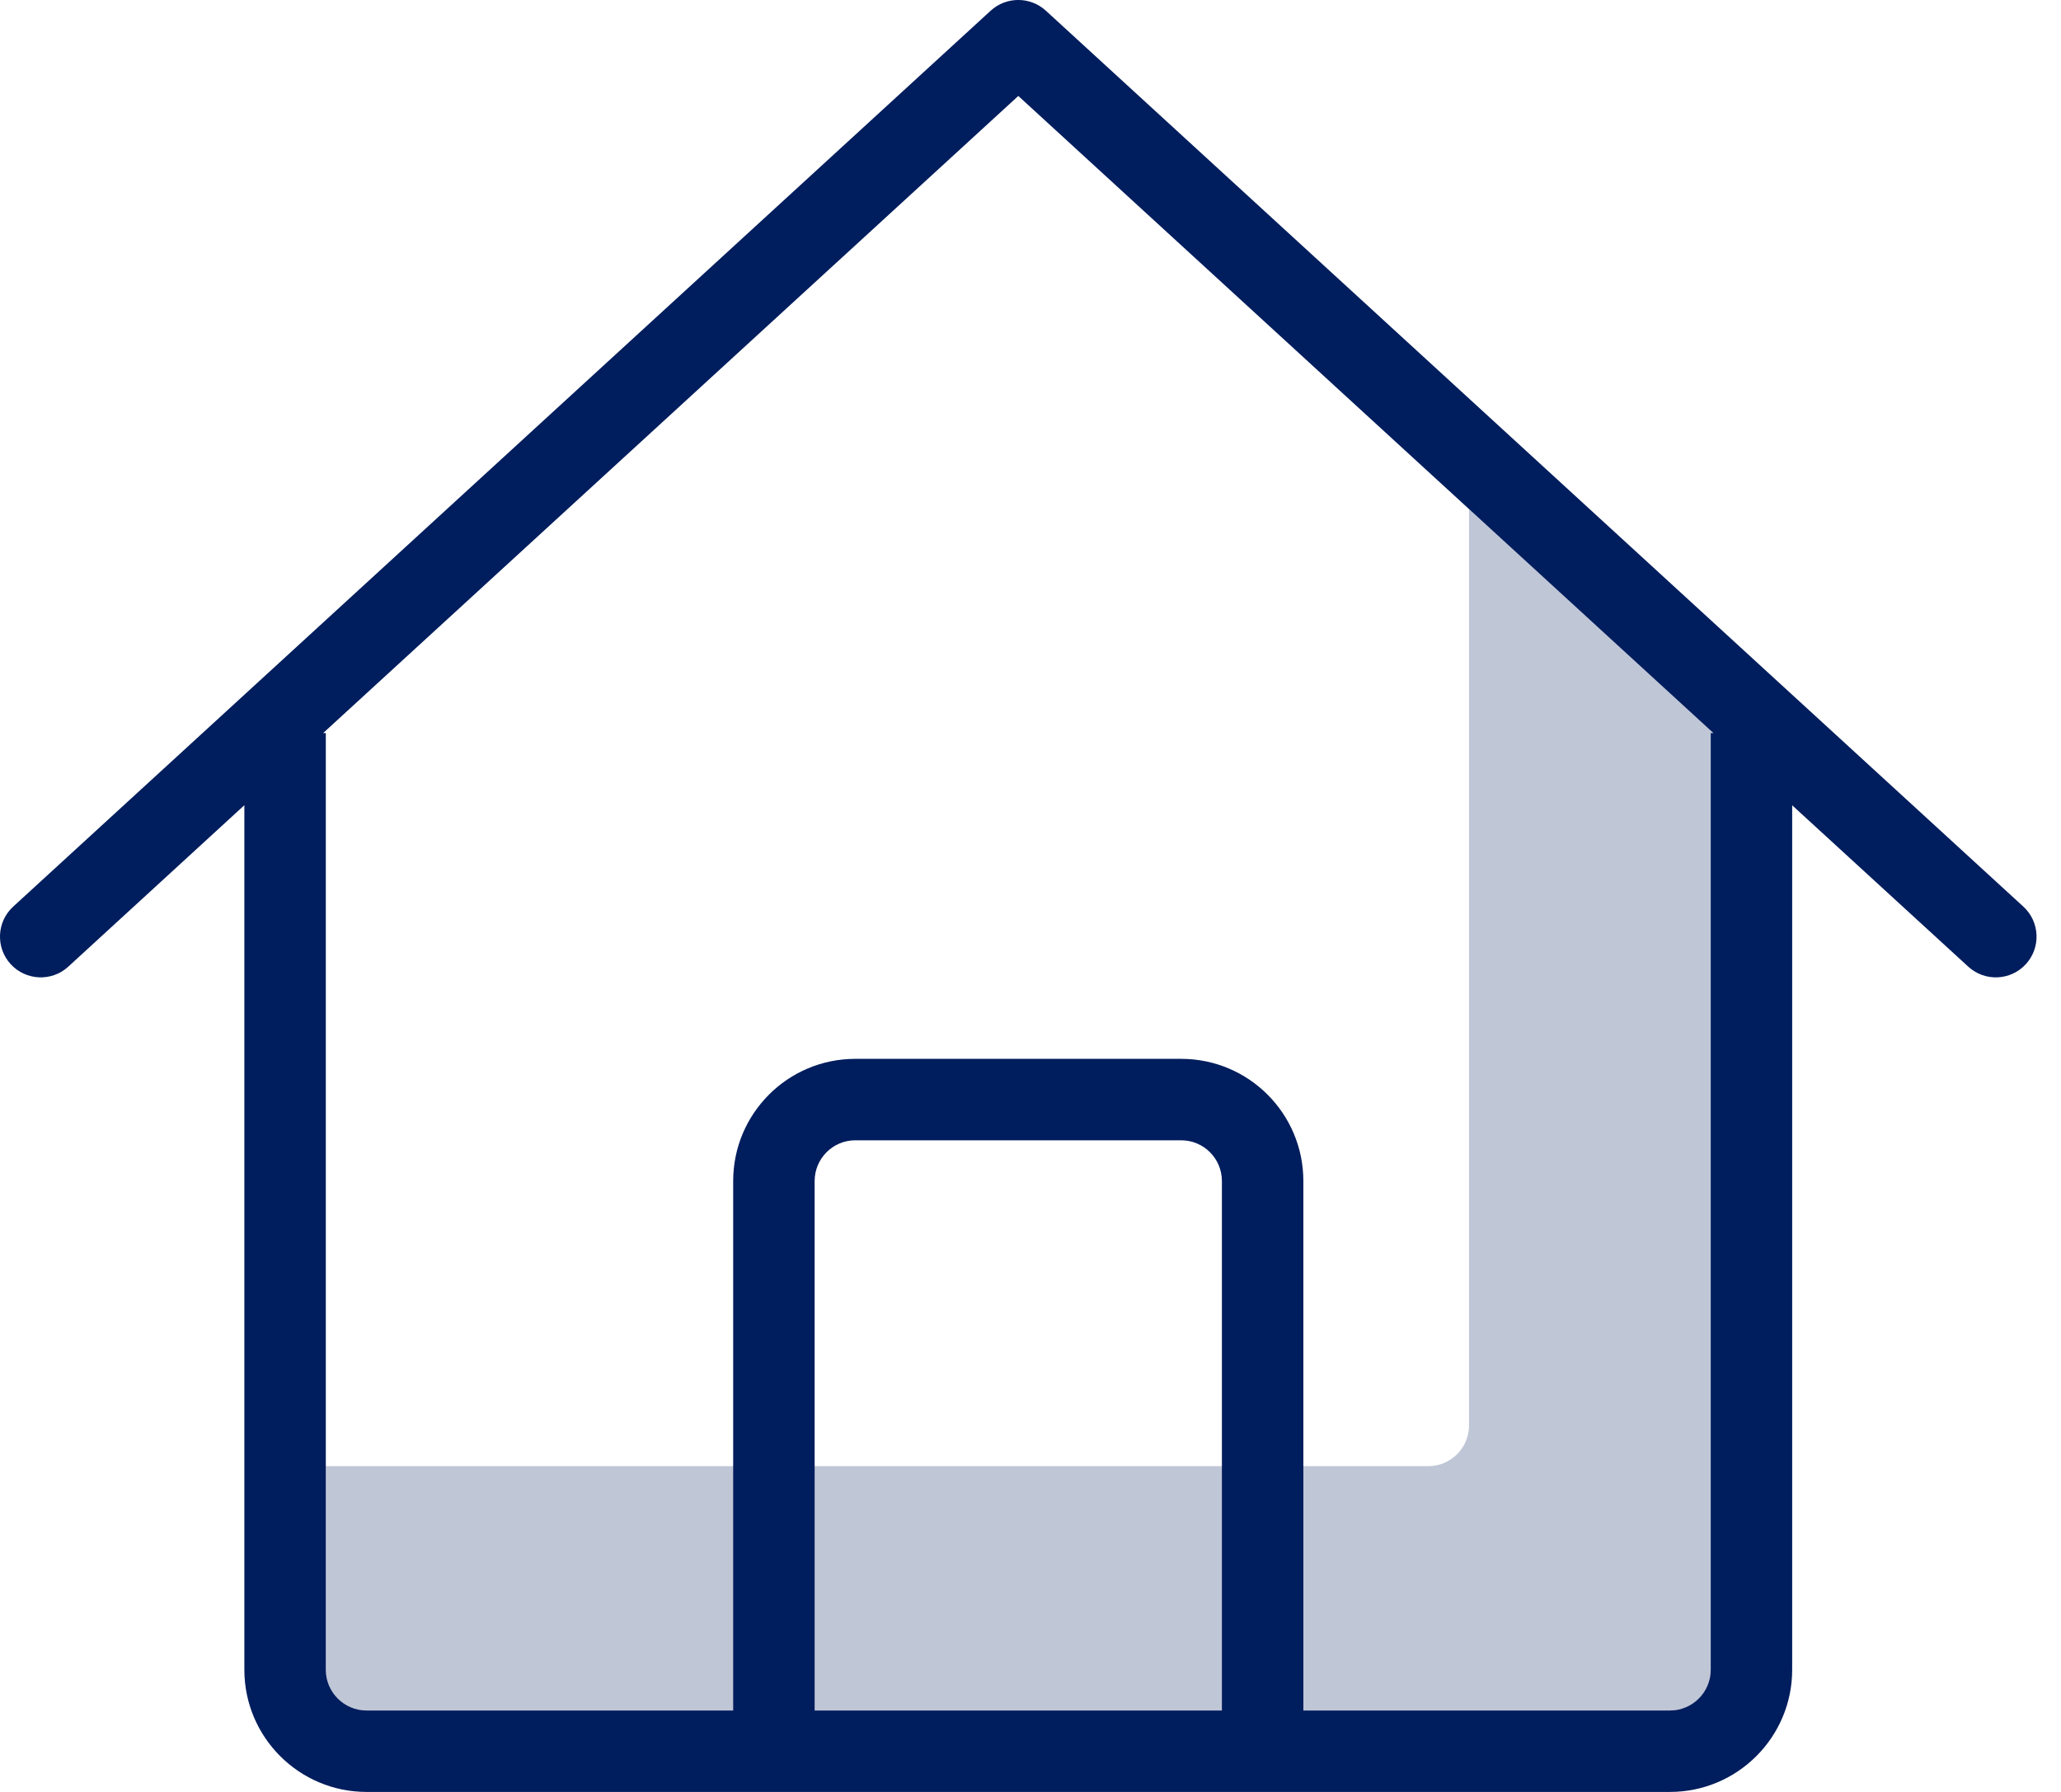
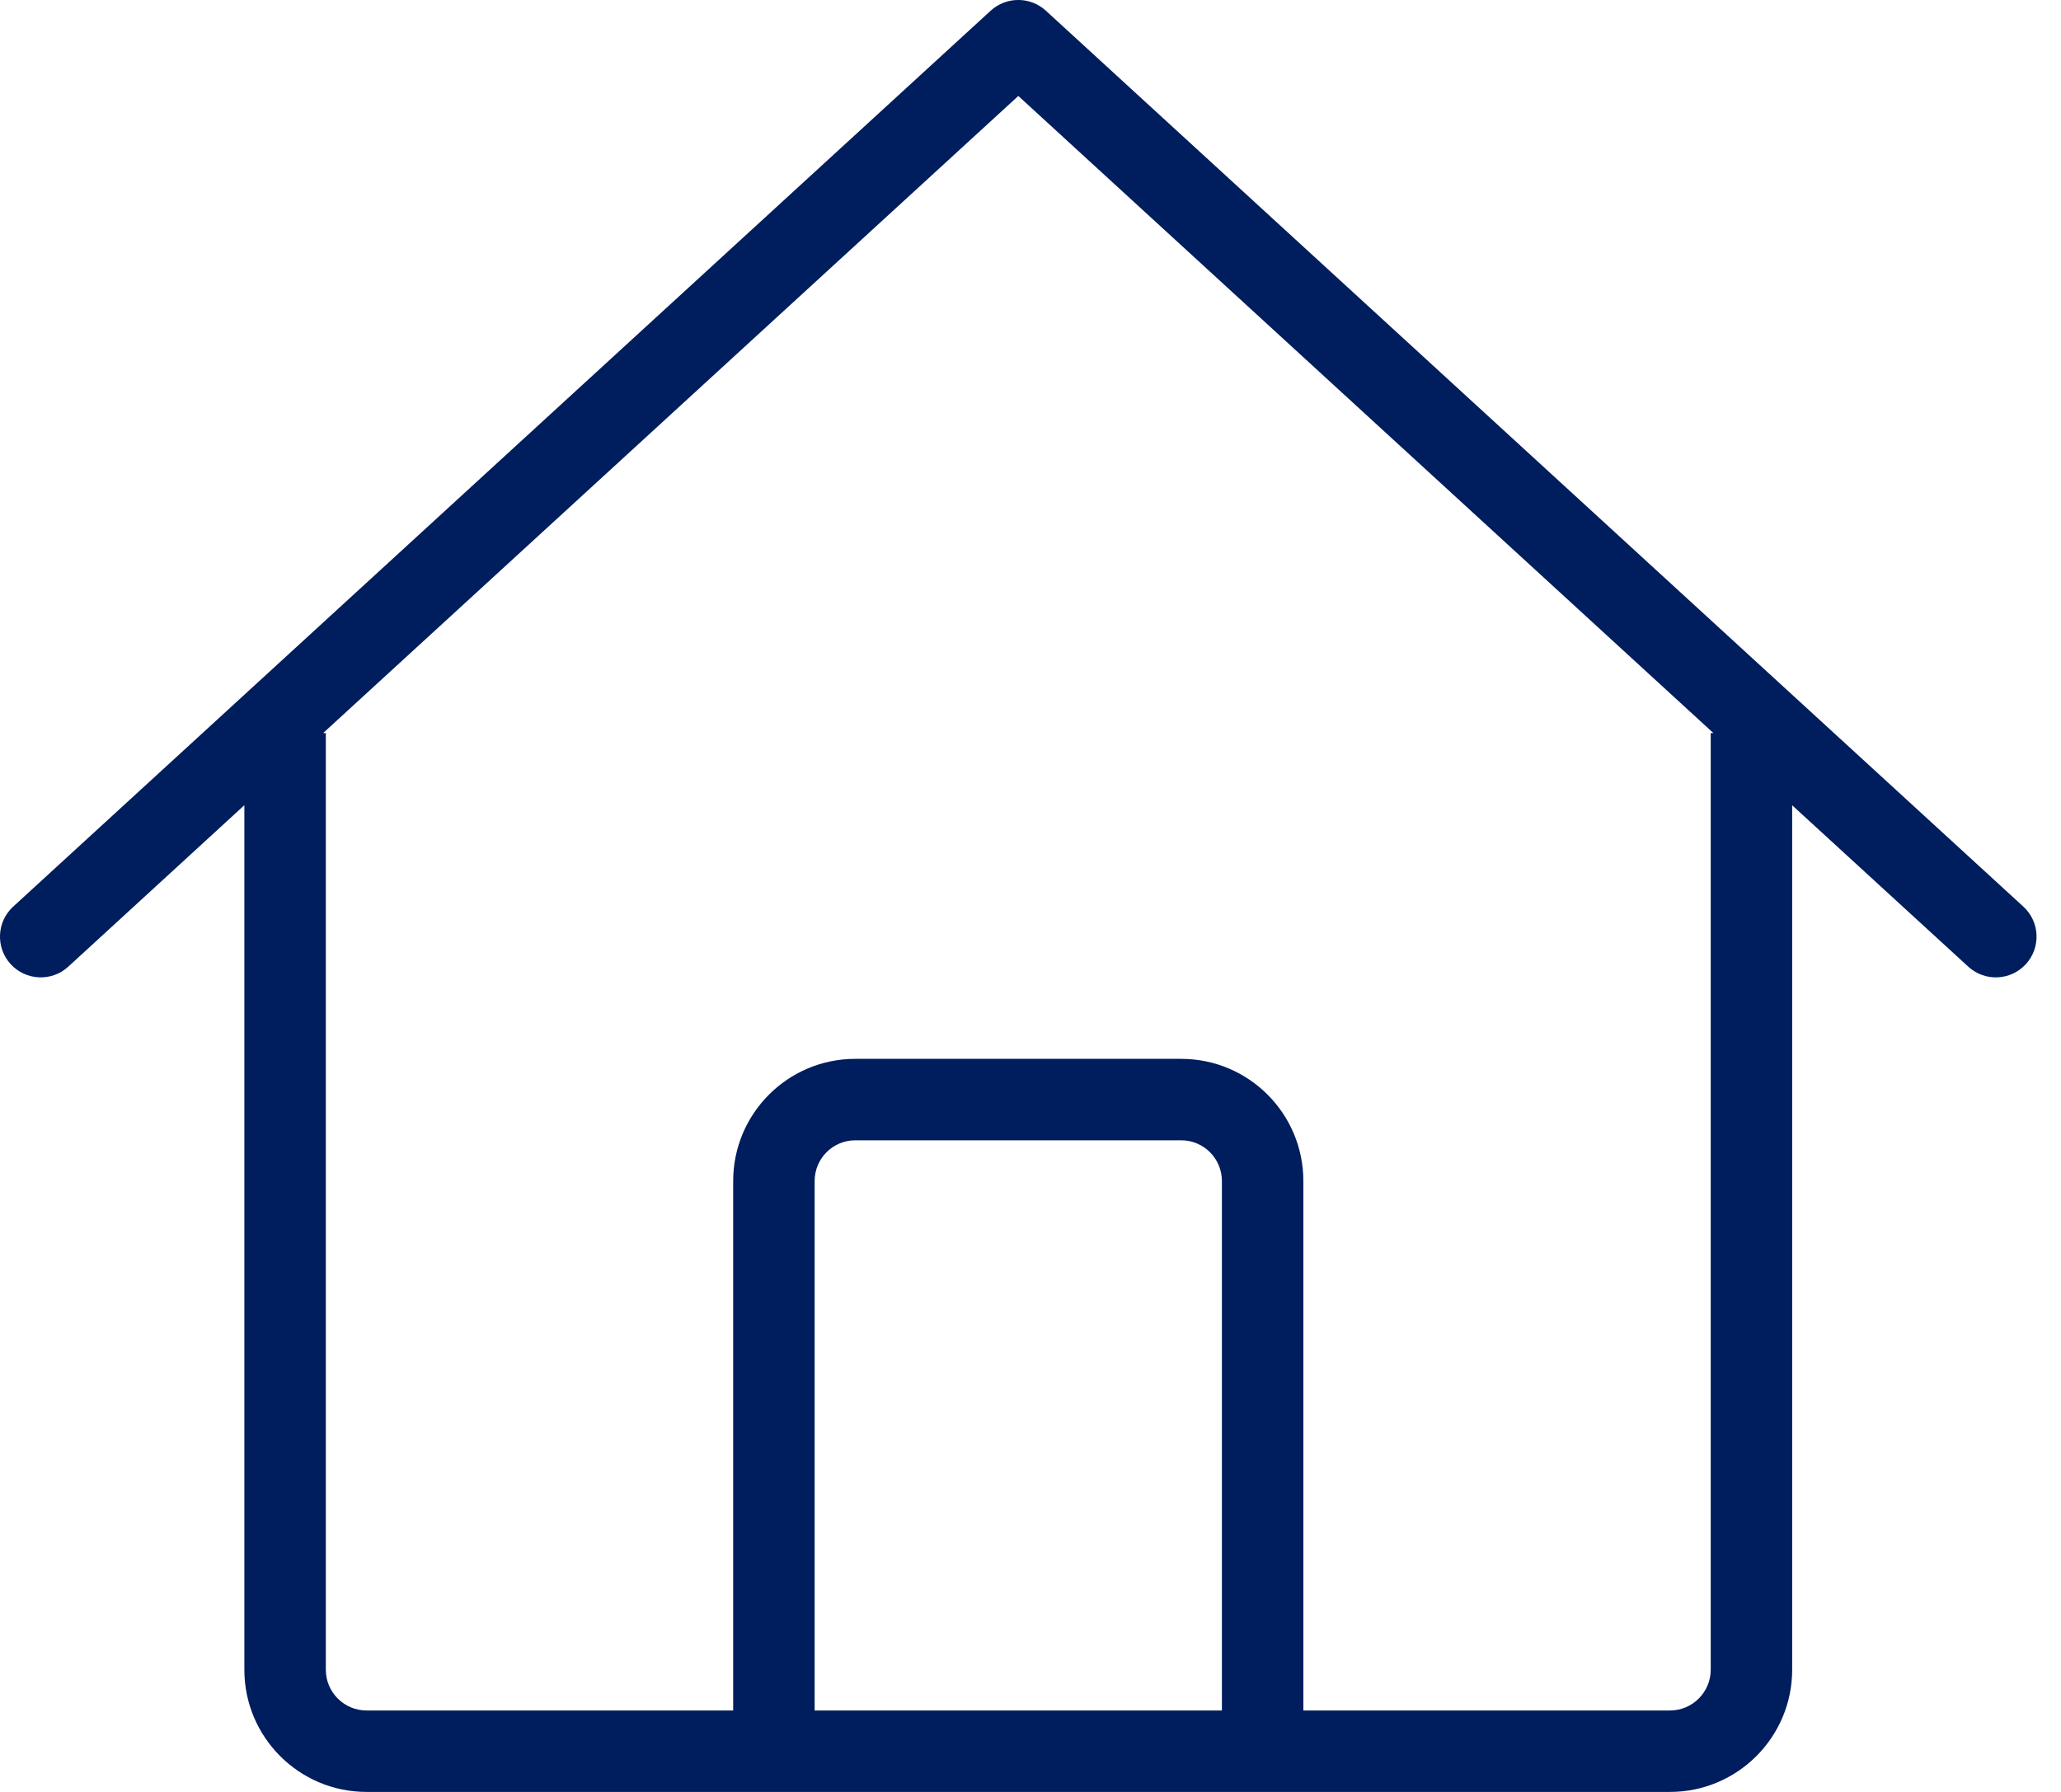
<svg xmlns="http://www.w3.org/2000/svg" width="23px" height="20px" viewBox="0 0 23 20" version="1.1">
  <title>home-a</title>
  <desc>Created with Sketch.</desc>
  <defs />
  <g id="DevTest" stroke="none" stroke-width="1" fill="none" fill-rule="evenodd" transform="translate(-321, -29)">
    <g id="Group-3" transform="translate(321, 8)" fill="#001D5D" fill-rule="nonzero">
      <g id="home-copy" transform="translate(0, 21)">
        <g id="home-a">
-           <path d="M16.394,5.682 L16.394,15.909 C16.394,16.16 16.19,16.364 15.939,16.364 L3.636,16.364 L3.636,18.636 C3.636,18.887 3.84,19.091 4.091,19.091 L18.636,19.091 C18.887,19.091 19.091,18.887 19.091,18.636 L19.091,8.182 L19.121,8.182 L16.394,5.682 Z" id="Shape" fill-opacity="0.25" />
          <path d="M22.58,10.119 L11.671,0.119 C11.497,-0.04 11.23,-0.04 11.056,0.119 L0.147,10.119 C-0.038,10.289 -0.05,10.576 0.119,10.761 C0.289,10.946 0.577,10.959 0.762,10.789 L2.727,8.987 L2.727,18.636 C2.727,19.389 3.338,20 4.091,20 L18.636,20 C19.389,20 20,19.389 20,18.636 L20,8.988 L21.965,10.789 C22.151,10.959 22.438,10.946 22.608,10.761 C22.777,10.576 22.765,10.289 22.58,10.119 L22.58,10.119 Z M9.091,19.091 L9.091,13.182 C9.091,12.931 9.294,12.727 9.545,12.727 L13.182,12.727 C13.433,12.727 13.636,12.931 13.636,13.182 L13.636,19.091 L9.091,19.091 Z M19.091,8.182 L19.091,18.636 C19.091,18.887 18.887,19.091 18.636,19.091 L14.545,19.091 L14.545,13.182 C14.545,12.429 13.935,11.818 13.182,11.818 L9.545,11.818 C8.792,11.818 8.182,12.429 8.182,13.182 L8.182,19.091 L4.091,19.091 C3.84,19.091 3.636,18.887 3.636,18.636 L3.636,8.182 L3.606,8.182 L11.364,1.071 L19.121,8.182 L19.091,8.182 Z" id="Shape" />
        </g>
      </g>
    </g>
  </g>
</svg>